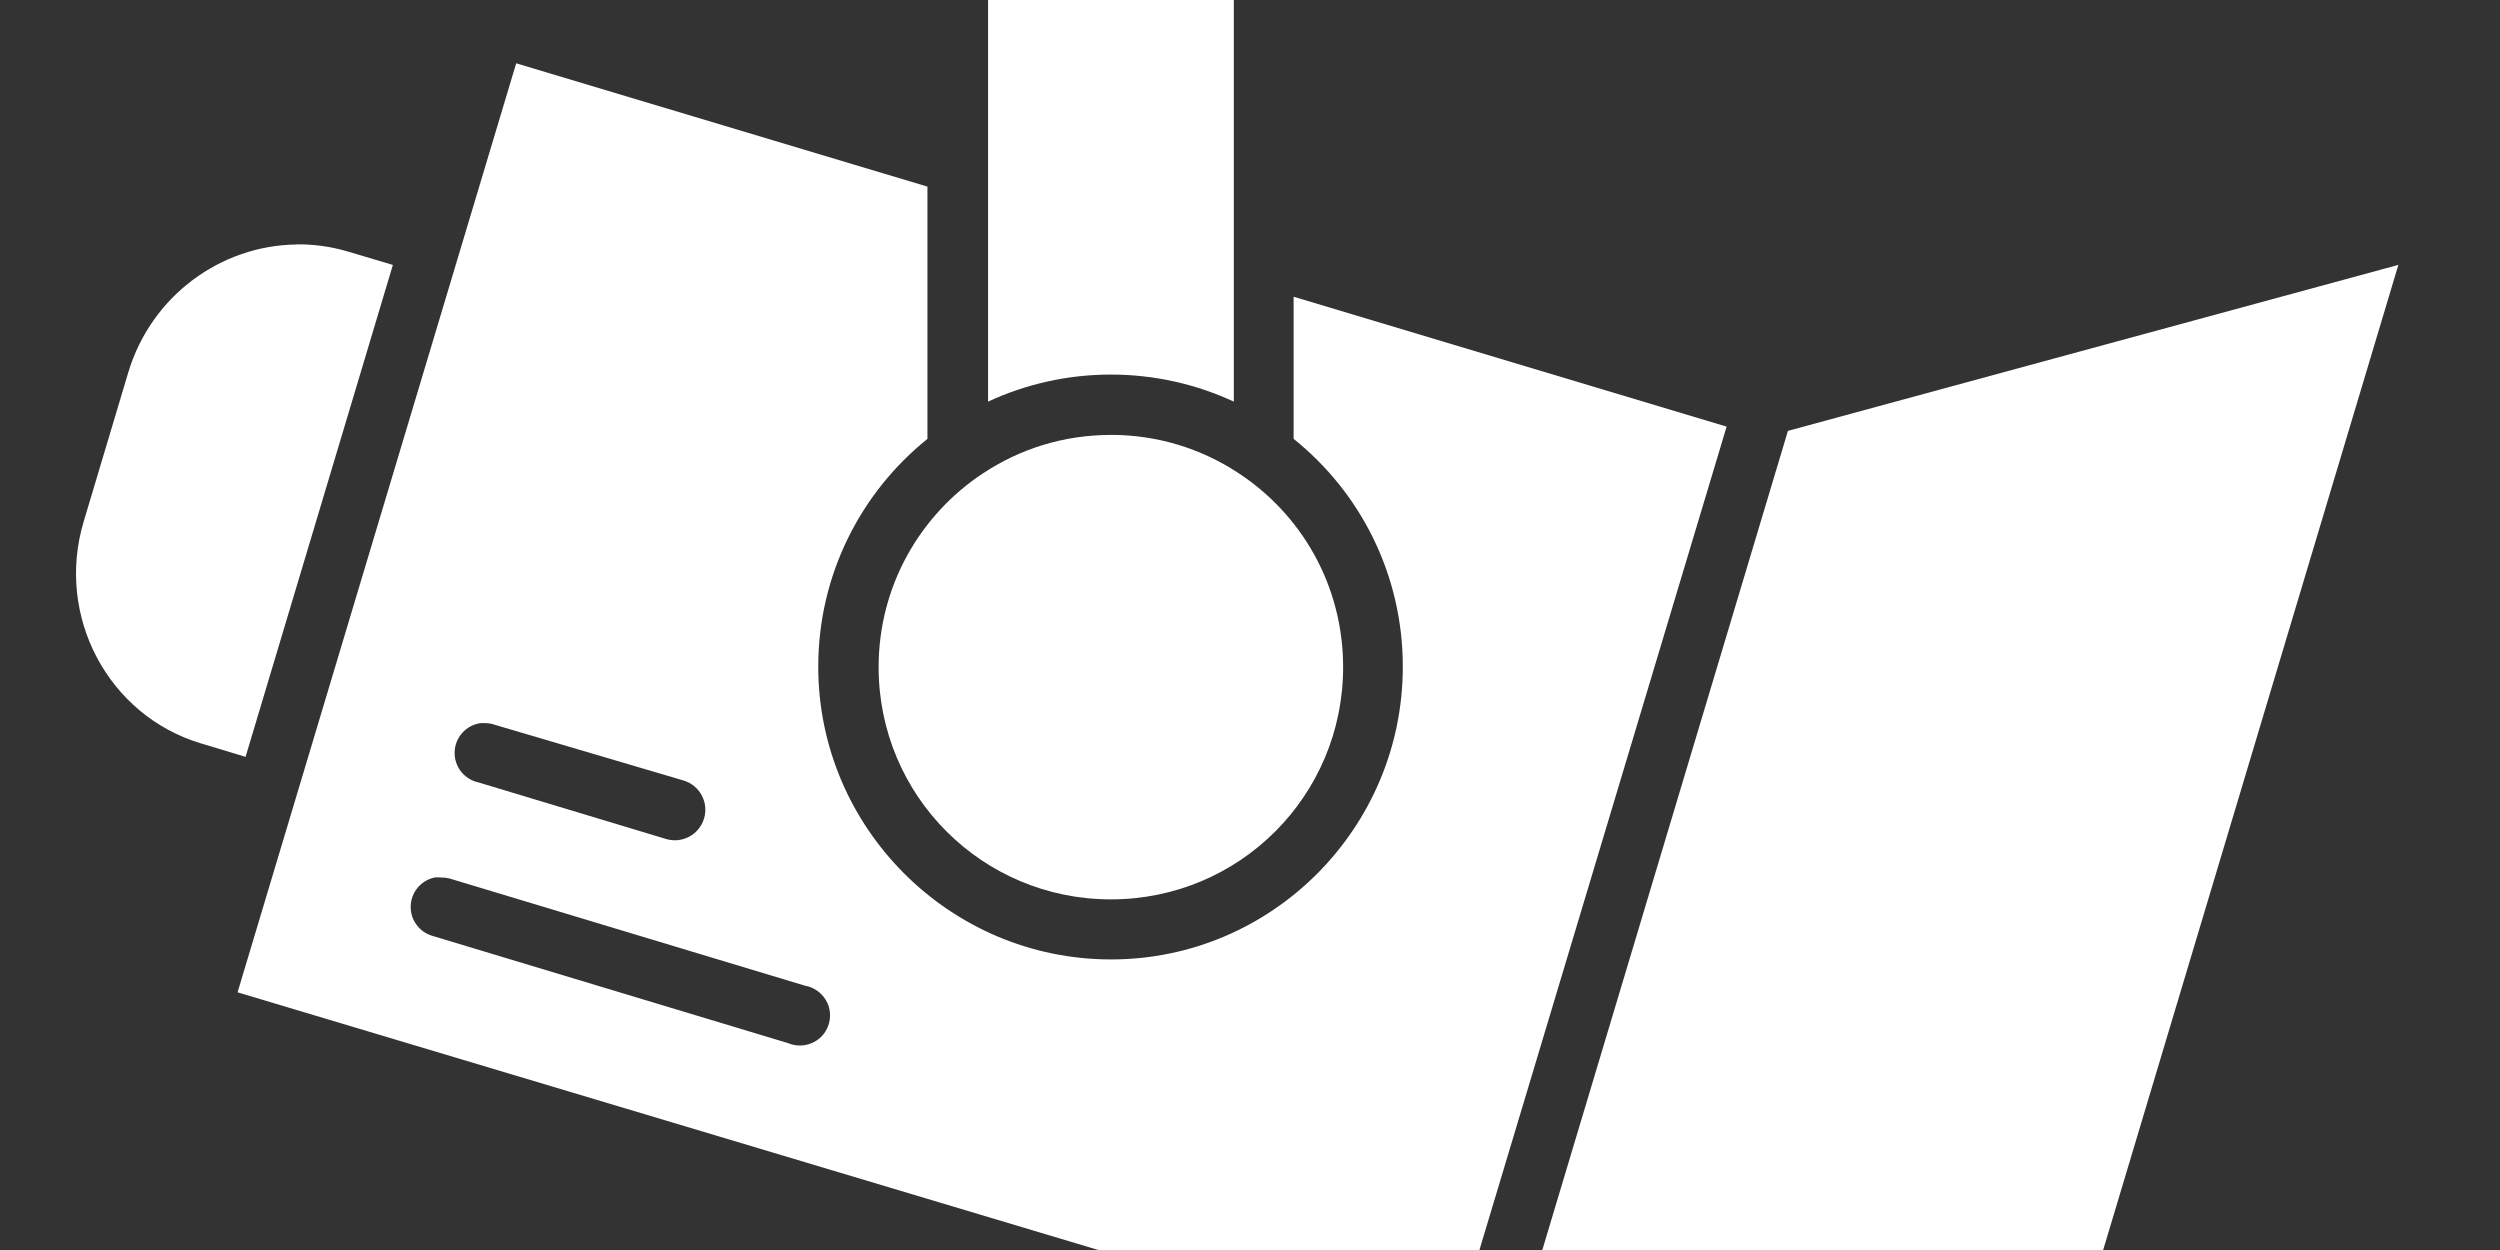
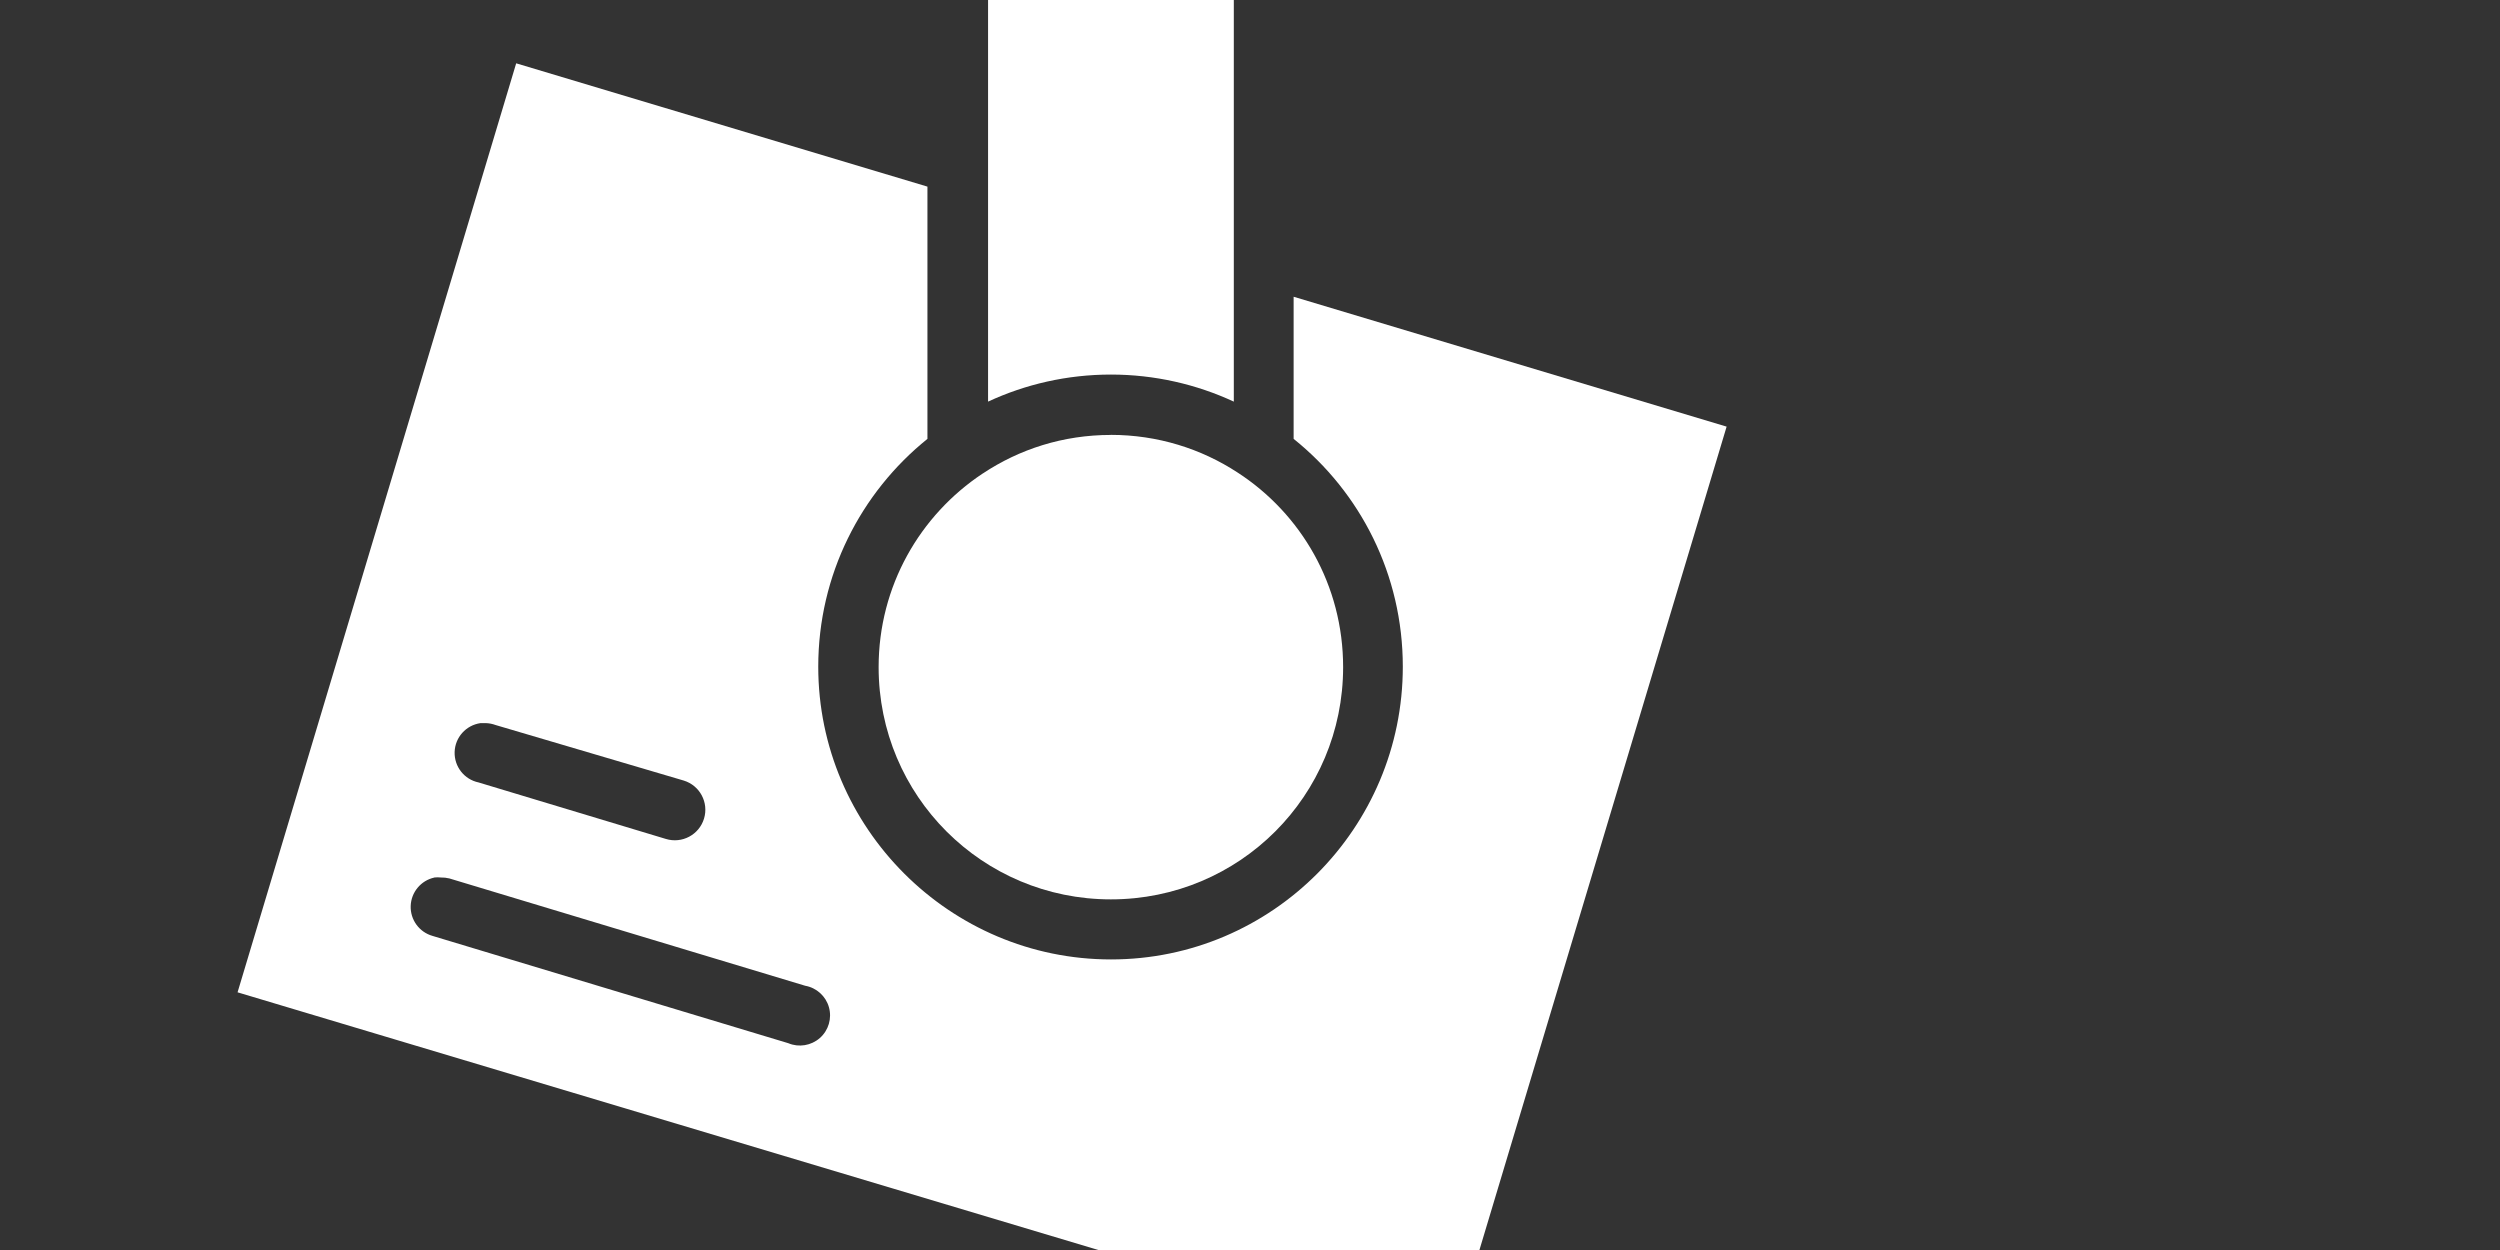
<svg xmlns="http://www.w3.org/2000/svg" preserveAspectRatio="xMidYMid slice" height="192px" viewBox="0 0 40 40" width="384px">
  <rect x="0" y="0" width="40" height="40" fill="#333333" stroke="none" />
  <g fill="none" fill-rule="evenodd">
    <g fill="#fff" fill-rule="nonzero" transform="translate(1)">
      <path d="m16.774.726c.507 0 1.007.169 1.366.483.359.314.601.764.601 1.445v13.772c-.598-.277-1.266-.433-1.966-.433-.701 0-1.368.155-1.966.433v-13.772c0-.681.241-1.131.601-1.445.359-.314.859-.483 1.366-.483z" />
      <path d="m7.259 11.013-4.458 14.864 19.367 5.798 4.458-14.849-6.928-2.078v2.274c1.069.857 1.747 2.172 1.747 3.645 0 2.579-2.09 4.684-4.669 4.684-2.579 0-4.684-2.105-4.684-4.684 0-1.471.681-2.787 1.747-3.645v-4.036zm-.572 10.557c.015-.001.03-.001.045 0 .015-.001.03-.001.045 0 .051.002.102.012.151.03l3.012.889c.258.079.403.352.324.61s-.352.403-.61.324l-2.997-.904c-.229-.048-.39-.253-.383-.487.007-.234.181-.428.413-.462zm-.738 2.47c.035-.004.07-.004.105 0 .046-.001.091.004.136.015l5.693 1.717c.182.032.33.166.38.344s-.006.369-.145.492c-.139.122-.336.155-.506.083l-5.693-1.717c-.212-.061-.355-.258-.348-.478.007-.22.163-.408.378-.455z" />
-       <path d="m3.736 13.91c.277-.004.559.033.837.117 0.0 0.0 0.0 0.0.001 0l.712.212-2.357 7.871-.714-.216c-0-0-.001-0-.001-0-1.48-.444-2.33-2.034-1.875-3.549 0-0.0 0-0.0 0-0l.713-2.385c.37-1.232 1.483-2.03 2.683-2.048z" />
-       <path d="m37.374 14.238-7.647 25.518-6.699-7.592 4.579-15.27z" />
      <path d="m16.774 16.958c.748 0 1.446.222 2.025.601.001 0.0.001.001.002.001 1.019.661 1.689 1.804 1.689 3.114 0 2.058-1.658 3.716-3.716 3.716-2.057 0-3.716-1.658-3.716-3.716 0-1.296.661-2.431 1.664-3.097 0-0.0.001-0.0.001-0.0.589-.392 1.289-.618 2.051-.618z" />
    </g>
-     <path d="m0 0h40v40h-40z" fill="#d8d8d8" opacity="0" />
+     <path d="m0 0h40h-40z" fill="#d8d8d8" opacity="0" />
  </g>
</svg>